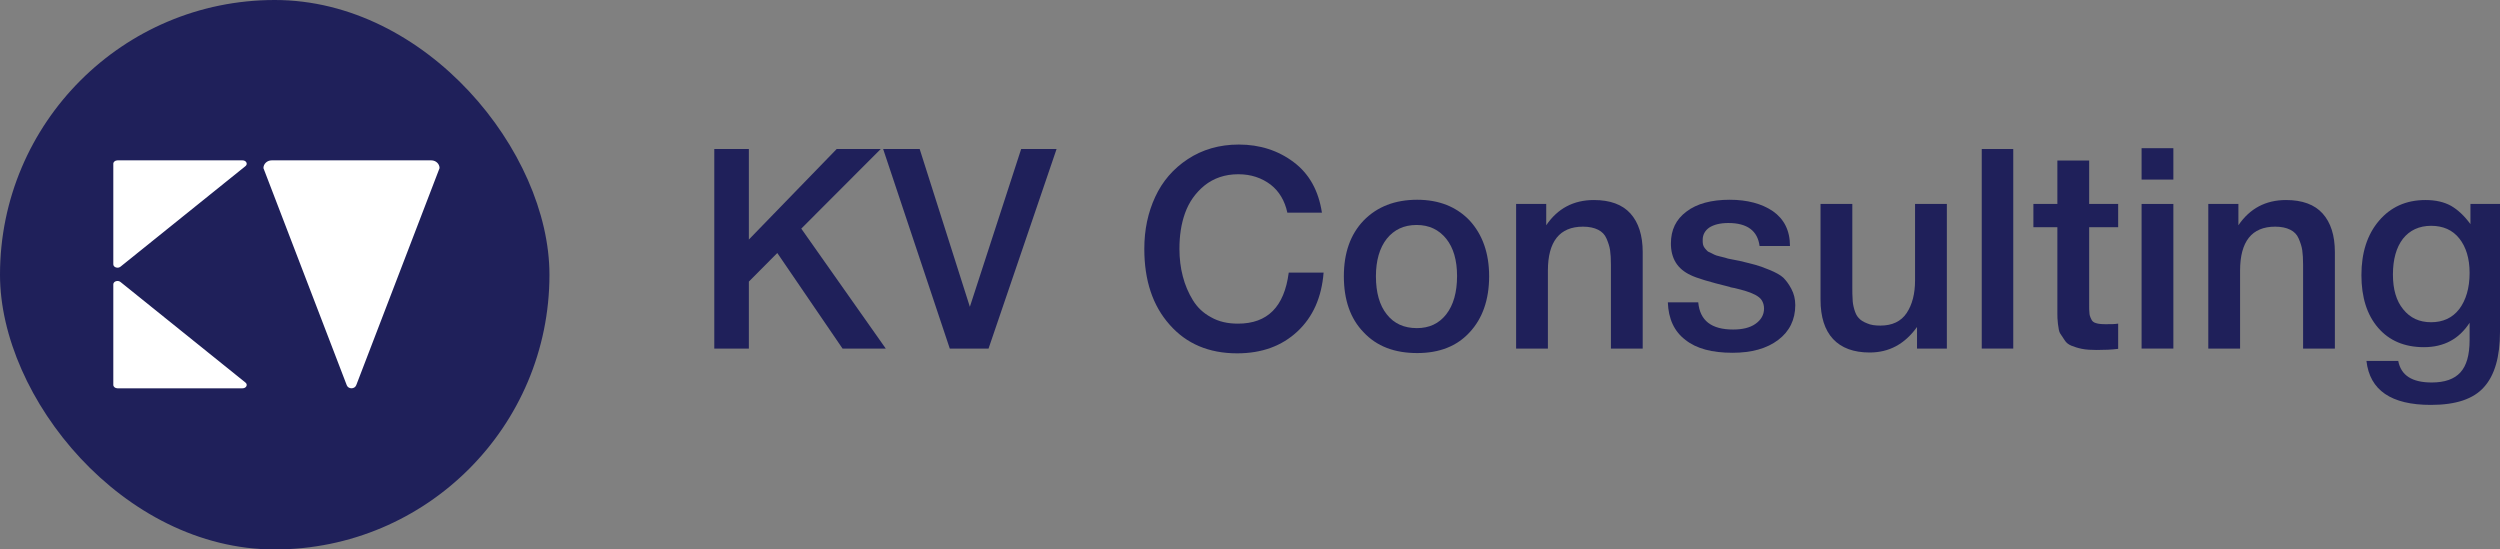
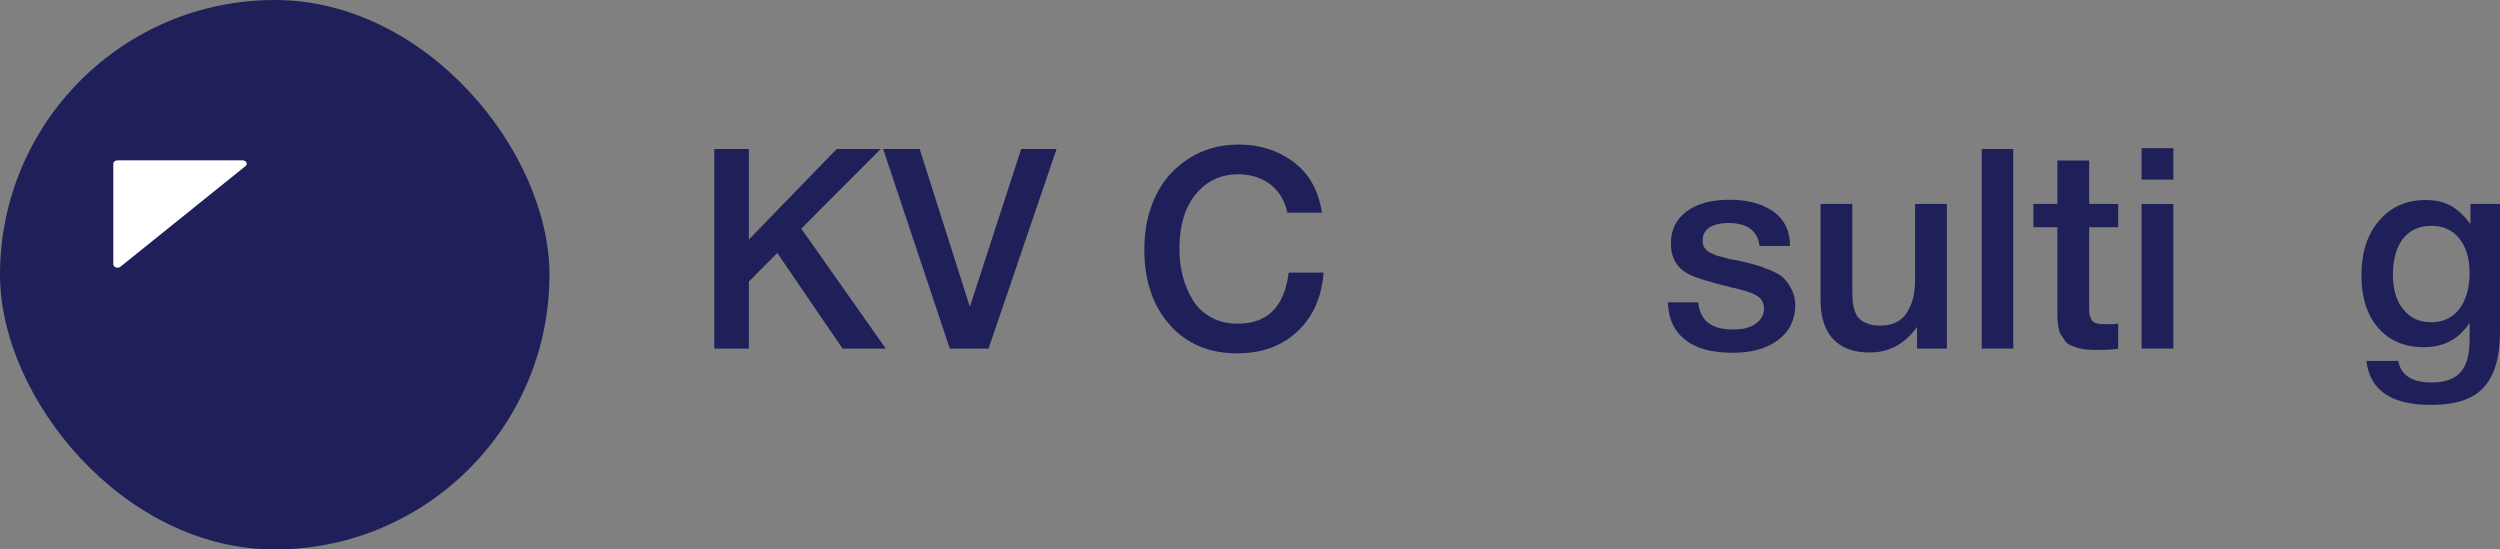
<svg xmlns="http://www.w3.org/2000/svg" width="182" height="40" viewBox="0 0 182 40" fill="none">
  <rect x="0" y="0" width="182" height="40" fill="#808080" stroke="none" />
  <rect width="40" height="40" rx="20" fill="#1F205A" />
-   <path d="M8.249 20.7V28.023C8.249 28.159 8.386 28.269 8.554 28.269H17.655C17.927 28.269 18.063 28.005 17.871 27.851L8.77 20.527C8.578 20.373 8.249 20.483 8.249 20.701V20.7Z" fill="white" />
  <path d="M8.249 19.243V11.92C8.249 11.784 8.386 11.674 8.554 11.674H17.655C17.927 11.674 18.063 11.939 17.871 12.093L8.77 19.416C8.578 19.57 8.249 19.461 8.249 19.242V19.243Z" fill="white" />
-   <path d="M25.242 28.04L19.178 12.239C19.178 11.927 19.448 11.674 19.781 11.674H31.397C31.73 11.674 32 11.927 32 12.239L25.935 28.04C25.818 28.344 25.358 28.344 25.241 28.04H25.242Z" fill="white" />
  <path d="M182 14.848V24.152C182 25.968 181.614 27.315 180.843 28.172C180.071 29.049 178.792 29.477 176.966 29.477C174.083 29.477 172.52 28.416 172.277 26.274H174.591C174.794 27.335 175.606 27.845 177.026 27.845C177.98 27.845 178.671 27.6 179.117 27.111C179.564 26.621 179.787 25.846 179.787 24.744V23.499C179.016 24.683 177.92 25.274 176.458 25.274C175.057 25.274 173.941 24.805 173.129 23.866C172.317 22.928 171.911 21.642 171.911 20.03C171.911 18.398 172.337 17.072 173.19 16.072C174.043 15.072 175.159 14.562 176.58 14.562C177.311 14.562 177.94 14.705 178.447 14.991C178.935 15.277 179.401 15.705 179.848 16.317V14.848H182ZM176.986 16.439C176.113 16.439 175.423 16.766 174.936 17.378C174.448 18.011 174.205 18.888 174.205 19.99C174.205 21.051 174.448 21.908 174.956 22.52C175.463 23.152 176.133 23.458 176.986 23.458C177.838 23.458 178.529 23.152 179.036 22.499C179.523 21.846 179.787 20.969 179.787 19.867C179.787 18.806 179.523 17.97 179.036 17.358C178.549 16.745 177.859 16.439 176.986 16.439Z" fill="#1F205A" />
-   <path d="M162.956 14.848V16.399C163.788 15.174 164.945 14.562 166.427 14.562C167.604 14.562 168.498 14.889 169.086 15.542C169.675 16.195 169.979 17.133 169.979 18.357V25.376H167.665V19.255C167.665 18.847 167.645 18.5 167.604 18.215C167.564 17.929 167.462 17.643 167.34 17.358C167.219 17.072 167.016 16.868 166.732 16.725C166.447 16.582 166.082 16.501 165.635 16.501C163.93 16.501 163.078 17.582 163.078 19.704V25.376H160.764V14.848H162.956Z" fill="#1F205A" />
  <path d="M158.221 10.788V13.073H155.907V10.788H158.221ZM158.221 14.848V25.376H155.907V14.848H158.221Z" fill="#1F205A" />
  <path d="M154.202 14.847V16.541H152.091V22.091C152.091 22.417 152.091 22.662 152.111 22.785C152.111 22.907 152.152 23.05 152.233 23.213C152.294 23.376 152.416 23.478 152.578 23.519C152.741 23.58 152.984 23.601 153.289 23.601C153.654 23.601 153.959 23.601 154.202 23.56V25.396C153.735 25.457 153.207 25.478 152.639 25.478C152.233 25.478 151.868 25.457 151.563 25.396C151.259 25.335 151.015 25.253 150.812 25.172C150.609 25.09 150.427 24.968 150.305 24.764C150.163 24.56 150.061 24.396 149.98 24.274C149.899 24.151 149.858 23.907 149.818 23.58C149.777 23.254 149.777 23.009 149.777 22.846V21.948V21.826V21.703V21.56V16.541H148.031V14.847H149.777V11.685H152.091V14.847H154.202Z" fill="#1F205A" />
-   <path d="M146.565 10.848V25.376H144.271V10.848H146.565Z" fill="#1F205A" />
+   <path d="M146.565 10.848V25.376H144.271V10.848H146.565" fill="#1F205A" />
  <path d="M141.731 14.848V25.376H139.559V23.805C138.665 25.05 137.529 25.662 136.108 25.662C134.951 25.662 134.058 25.335 133.449 24.683C132.84 24.03 132.535 23.071 132.535 21.826V14.848H134.849V20.867C134.849 21.234 134.849 21.54 134.87 21.765C134.87 21.989 134.91 22.234 134.991 22.52C135.073 22.805 135.174 23.009 135.316 23.152C135.458 23.316 135.661 23.438 135.925 23.54C136.189 23.662 136.514 23.703 136.899 23.703C137.752 23.703 138.402 23.397 138.807 22.785C139.213 22.173 139.416 21.377 139.416 20.418V14.848H141.731Z" fill="#1F205A" />
  <path d="M130.31 17.908H128.097C127.955 16.807 127.204 16.235 125.824 16.235C125.215 16.235 124.768 16.358 124.443 16.562C124.119 16.786 123.956 17.092 123.956 17.459C123.956 17.582 123.956 17.704 123.977 17.786C123.997 17.888 124.037 17.97 124.098 18.051C124.159 18.133 124.22 18.194 124.261 18.235C124.301 18.296 124.403 18.357 124.525 18.398C124.646 18.459 124.728 18.5 124.809 18.541C124.89 18.582 125.012 18.622 125.195 18.663C125.357 18.704 125.499 18.745 125.601 18.765C125.702 18.806 125.864 18.847 126.108 18.888C126.331 18.928 126.514 18.969 126.636 18.99C127.164 19.112 127.529 19.214 127.772 19.275C128.016 19.337 128.361 19.459 128.808 19.643C129.254 19.826 129.599 20.01 129.823 20.214C130.026 20.418 130.229 20.683 130.411 21.03C130.594 21.377 130.696 21.765 130.696 22.213C130.696 23.274 130.269 24.131 129.457 24.744C128.625 25.376 127.509 25.682 126.128 25.682C124.626 25.682 123.489 25.376 122.698 24.744C121.886 24.131 121.46 23.213 121.419 22.009H123.632C123.753 23.336 124.586 23.989 126.169 23.989C126.839 23.989 127.387 23.866 127.793 23.581C128.199 23.295 128.422 22.928 128.422 22.458C128.422 22.234 128.361 22.03 128.26 21.867C128.158 21.703 127.996 21.581 127.772 21.459C127.529 21.336 127.306 21.255 127.103 21.193C126.9 21.132 126.615 21.05 126.27 20.969L126.149 20.948C126.108 20.948 126.088 20.928 126.047 20.928C126.006 20.928 125.966 20.908 125.925 20.887C124.423 20.52 123.489 20.234 123.083 20.03C122.109 19.581 121.642 18.806 121.642 17.725C121.642 16.745 122.008 15.97 122.779 15.399C123.53 14.827 124.586 14.542 125.925 14.542C127.204 14.542 128.26 14.827 129.072 15.378C129.884 15.95 130.31 16.786 130.31 17.908Z" fill="#1F205A" />
-   <path d="M112.565 14.848V16.399C113.398 15.174 114.555 14.562 116.036 14.562C117.214 14.562 118.107 14.889 118.696 15.542C119.284 16.195 119.589 17.133 119.589 18.357V25.376H117.275V19.255C117.275 18.847 117.254 18.5 117.214 18.215C117.173 17.929 117.072 17.643 116.95 17.358C116.828 17.072 116.625 16.868 116.341 16.725C116.057 16.582 115.691 16.501 115.245 16.501C113.54 16.501 112.687 17.582 112.687 19.704V25.376H110.373V14.848H112.565Z" fill="#1F205A" />
-   <path d="M103.172 14.542C104.755 14.542 106.034 15.052 106.988 16.052C107.922 17.072 108.409 18.419 108.409 20.112C108.409 21.826 107.922 23.193 106.988 24.193C106.054 25.213 104.775 25.703 103.172 25.703C101.527 25.703 100.228 25.213 99.274 24.193C98.3 23.193 97.833 21.826 97.833 20.112C97.833 18.419 98.3 17.072 99.274 16.052C100.249 15.052 101.548 14.542 103.172 14.542ZM103.131 16.378C102.197 16.378 101.487 16.725 100.959 17.378C100.431 18.051 100.167 18.969 100.167 20.112C100.167 21.295 100.431 22.234 100.959 22.887C101.487 23.56 102.218 23.887 103.151 23.887C104.044 23.887 104.755 23.56 105.283 22.887C105.81 22.213 106.074 21.275 106.074 20.092C106.074 18.949 105.81 18.031 105.283 17.378C104.755 16.725 104.044 16.378 103.131 16.378Z" fill="#1F205A" />
  <path d="M96.358 19.847C96.216 21.643 95.587 23.071 94.45 24.132C93.313 25.193 91.852 25.723 90.065 25.723C88.015 25.723 86.371 25.03 85.153 23.642C83.915 22.255 83.306 20.418 83.306 18.113C83.306 16.725 83.57 15.481 84.097 14.338C84.625 13.195 85.417 12.277 86.472 11.584C87.528 10.89 88.766 10.523 90.187 10.523C91.709 10.523 93.049 10.951 94.186 11.808C95.323 12.665 95.992 13.889 96.236 15.481H93.719C93.536 14.624 93.13 13.93 92.501 13.44C91.852 12.951 91.08 12.685 90.146 12.685C89.172 12.685 88.36 12.971 87.69 13.502C87.02 14.052 86.553 14.726 86.269 15.521C85.985 16.317 85.863 17.174 85.863 18.113C85.863 18.827 85.945 19.5 86.107 20.112C86.269 20.745 86.513 21.316 86.838 21.847C87.162 22.377 87.589 22.785 88.157 23.091C88.725 23.418 89.375 23.561 90.126 23.561C92.278 23.561 93.496 22.336 93.82 19.847H96.358Z" fill="#1F205A" />
  <path d="M64.293 10.848H66.952L70.606 22.336L74.341 10.848H76.919L71.966 25.376H69.144L64.293 10.848Z" fill="#1F205A" />
  <path d="M64.118 10.848L58.333 16.643L64.484 25.376H61.337L56.587 18.418L54.517 20.5V25.376H52V10.848H54.517V17.439L60.911 10.848H64.118Z" fill="#1F205A" />
</svg>